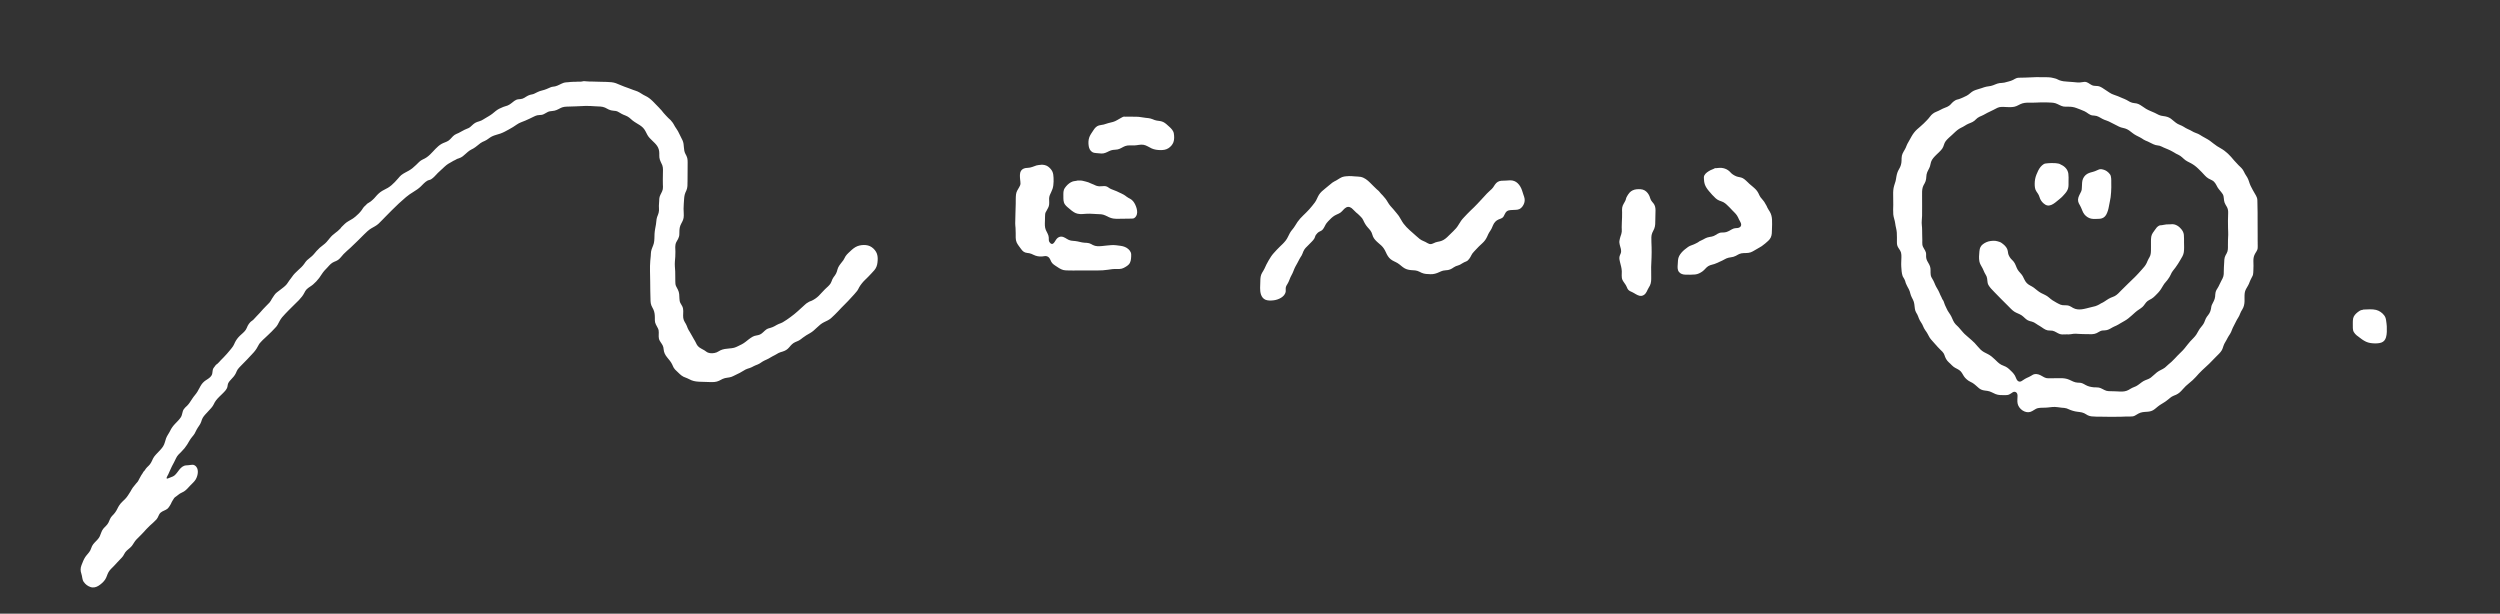
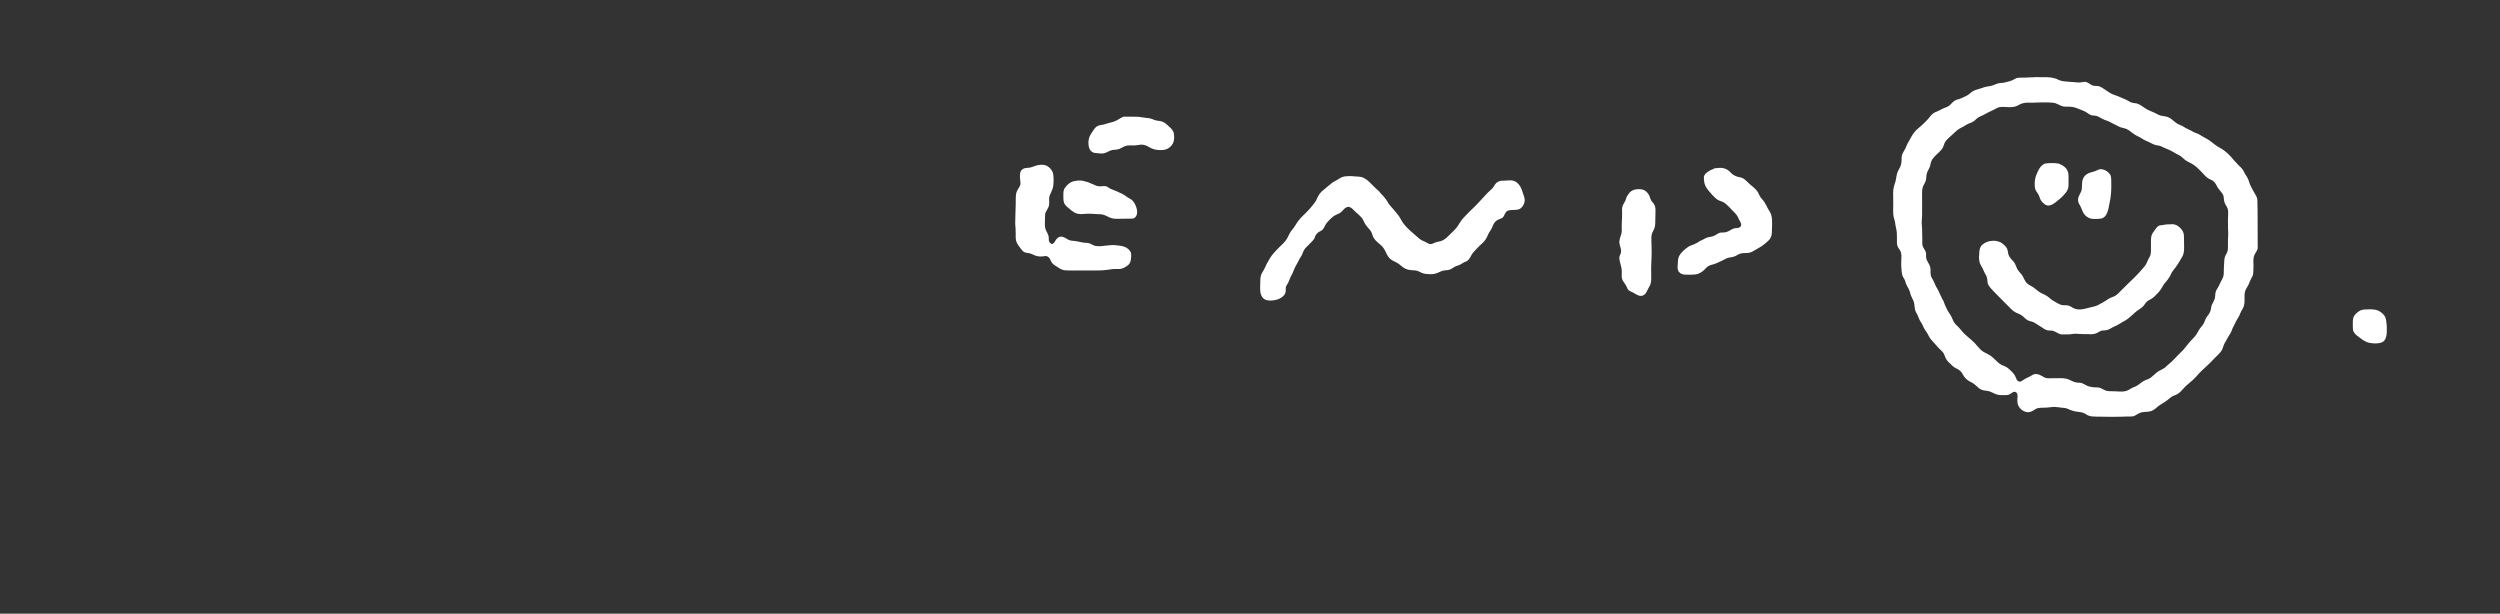
<svg xmlns="http://www.w3.org/2000/svg" id="uuid-868a0d76-2df2-468c-9816-e386eec758ed" data-name="レイヤー 2" viewBox="0 0 220 54">
  <rect x="0" y="0" width="220" height="54" fill="#333333" stroke="none" />
  <defs>
    <style>
      .uuid-07e04483-ad5e-4457-80db-9cbb9d13f870 {
        fill: #fff;
        fill-rule: evenodd;
      }

      .uuid-b6609288-7930-4bc6-b66c-925c3bee5d5f {
        fill: none;
      }
    </style>
  </defs>
  <g id="uuid-bb1e6ad3-84c5-4386-bee7-06c3182371ad" data-name="guide">
    <g>
      <rect class="uuid-b6609288-7930-4bc6-b66c-925c3bee5d5f" width="220" height="54" />
      <g>
-         <path class="uuid-07e04483-ad5e-4457-80db-9cbb9d13f870" d="m51.24,7.166c-.124.035-.253.013-.379.019-.15.007-.294.021-.445.016-.134-.005-.27.024-.404.032-.144.008-.298.015-.435.063-.251.088-.469.248-.733.306-.124.027-.259.023-.377.074-.128.056-.257.108-.384.165-.245.109-.519.13-.758.251-.108.055-.216.106-.325.159-.115.055-.23.057-.351.093-.122.037-.239.091-.346.162-.109.072-.212.143-.338.182-.119.036-.238.036-.36.05-.131.015-.242.068-.348.145-.2.144-.364.316-.599.407-.12.047-.247.07-.366.118-.125.051-.25.104-.37.165-.228.116-.401.285-.6.441-.204.159-.43.274-.649.409-.104.064-.206.13-.316.183-.122.059-.254.087-.381.131-.246.086-.405.273-.596.438-.093.081-.207.124-.321.168-.128.049-.248.111-.367.178-.11.062-.22.127-.335.181-.118.055-.243.095-.352.169-.205.139-.33.364-.536.505-.19.13-.415.173-.612.286-.401.23-.683.622-1.013.937-.19.182-.387.325-.629.428-.244.104-.414.306-.6.487-.196.19-.4.366-.638.501-.22.125-.463.234-.663.39-.102.08-.184.188-.269.285-.095.108-.192.215-.291.32-.186.196-.384.376-.616.516-.219.132-.462.224-.667.379-.208.158-.377.352-.545.55-.077.09-.17.154-.256.234-.1.093-.234.146-.344.227-.044.032-.077.077-.114.117-.045.048-.096.088-.144.133-.097.09-.158.211-.235.318-.155.217-.349.403-.552.575-.197.166-.407.288-.632.412-.231.127-.399.319-.586.5-.043.041-.069.089-.105.135-.034.044-.083.071-.12.112-.088.096-.191.174-.296.251-.212.156-.394.317-.555.527-.158.206-.32.398-.531.552-.222.162-.417.332-.599.538-.085.095-.166.192-.247.292-.087.107-.192.193-.299.278-.098.078-.199.156-.291.243-.097.092-.168.201-.243.311-.146.216-.351.394-.543.569-.199.181-.391.364-.539.59-.07.107-.151.204-.229.305-.082.106-.142.226-.227.33-.171.209-.389.35-.597.515-.178.142-.394.272-.514.471-.063.106-.143.201-.204.308-.064.114-.118.229-.207.327-.184.204-.393.384-.574.591-.187.213-.372.426-.574.625-.09.089-.171.184-.257.277-.087.095-.208.145-.292.24-.083.093-.168.199-.222.312-.058.12-.095.245-.171.356-.137.202-.337.346-.511.514-.177.171-.331.368-.438.59-.054.113-.099.23-.167.336-.078.12-.172.229-.263.34-.179.218-.362.433-.561.634-.093.094-.187.186-.278.283-.092.098-.173.207-.279.291-.045.036-.098.063-.138.106-.038.041-.062.092-.099.134-.084.095-.145.183-.17.31-.021.106-.022.216-.046.322-.027.116-.089.214-.173.297-.16.156-.369.249-.539.394-.18.153-.298.343-.403.552-.117.234-.245.452-.416.651-.177.206-.307.441-.463.663-.073.103-.149.2-.242.285-.095.086-.188.171-.262.277-.152.219-.12.492-.265.714-.134.204-.321.385-.49.559-.177.183-.338.394-.446.626-.106.226-.274.429-.361.663-.09.242-.12.49-.263.712-.145.226-.34.413-.524.606-.091.096-.181.194-.261.299-.086.113-.132.233-.191.36-.049.107-.11.217-.181.312-.073.096-.165.175-.251.259-.085.083-.14.169-.203.268-.03.048-.077.081-.113.124-.038.047-.054.107-.09.156-.071.098-.133.193-.187.301-.054.109-.12.205-.169.316-.049.111-.15.202-.228.294-.094.111-.185.224-.272.341-.076.103-.13.214-.194.324-.071.121-.153.236-.227.355-.138.221-.325.393-.513.571-.185.174-.319.385-.427.613-.11.232-.261.432-.446.609-.169.161-.233.392-.33.596-.106.221-.311.363-.461.55-.156.195-.204.443-.308.665-.102.218-.29.375-.45.548-.087.094-.172.196-.229.311-.059.12-.089.253-.151.372-.112.219-.305.38-.44.582-.146.219-.239.477-.335.721-.103.263-.103.5-.01.765.083.235.058.504.206.713.152.213.342.362.59.447.257.088.506.023.728-.121.205-.133.415-.318.555-.52.142-.204.186-.454.308-.668.117-.206.301-.362.464-.529.196-.201.375-.417.575-.614.087-.086.171-.175.242-.275.073-.105.118-.227.194-.33.153-.209.397-.34.562-.541.152-.186.249-.412.419-.585.201-.205.409-.402.604-.613.183-.197.356-.402.555-.584.204-.186.421-.368.607-.572.16-.176.182-.435.363-.594.175-.154.418-.195.599-.34.089-.072.141-.17.206-.262.074-.105.123-.216.175-.333.046-.103.118-.182.169-.281.058-.113.161-.173.262-.243.098-.069.185-.153.287-.217.114-.071.242-.113.356-.185.217-.137.387-.35.562-.535.161-.171.351-.323.472-.528.207-.352.328-1.001-.106-1.243-.103-.058-.217-.052-.33-.032-.139.025-.272.032-.413.041-.246.017-.436.183-.585.366-.141.173-.257.369-.429.515-.087.074-.179.115-.287.15-.107.035-.206.087-.311.123-.235.082.005-.283.039-.352.117-.237.206-.488.328-.722.121-.232.25-.453.354-.693.109-.251.293-.408.482-.596.188-.186.355-.385.496-.609.143-.226.263-.473.437-.678.081-.096.162-.188.226-.297.068-.117.122-.241.184-.361.121-.235.312-.426.396-.68.038-.116.07-.233.131-.34.063-.111.145-.211.23-.306.172-.192.355-.374.523-.57.083-.097.16-.199.215-.315.061-.129.124-.248.212-.362.167-.215.371-.393.562-.585.171-.171.392-.371.438-.618.021-.114.029-.226.084-.331.054-.104.134-.191.214-.275.168-.176.337-.356.443-.578.051-.108.085-.218.153-.318.072-.105.16-.197.248-.287.399-.407.802-.809,1.18-1.236.175-.198.324-.435.44-.673.052-.107.146-.183.22-.274.087-.107.196-.193.294-.288.202-.196.416-.381.612-.583.096-.099.189-.201.286-.299.092-.093.179-.185.241-.301.123-.23.231-.46.399-.662.181-.216.382-.414.577-.617.195-.203.394-.402.599-.595.203-.191.401-.388.57-.61.077-.101.145-.206.202-.319.058-.115.115-.227.207-.319.165-.164.382-.266.559-.417.2-.171.389-.371.547-.582.16-.214.285-.449.464-.649.087-.098.18-.19.27-.285.092-.097.176-.204.277-.292.09-.079.189-.144.299-.191.118-.051.24-.09.346-.166.193-.138.324-.342.485-.512.186-.196.396-.367.596-.549.422-.385.817-.797,1.224-1.197.191-.188.389-.385.622-.522.223-.131.45-.236.642-.414.195-.181.373-.381.562-.569.207-.205.408-.415.614-.621.397-.397.808-.786,1.238-1.147.209-.176.43-.326.663-.467.228-.138.444-.282.636-.468.183-.179.359-.386.585-.513.106-.06.23-.054.331-.125.108-.076.208-.148.297-.248.183-.207.381-.401.589-.584.197-.173.38-.374.601-.516.102-.065.21-.122.316-.182.053-.03.105-.063.158-.093.056-.031.121-.047.174-.084.099-.07.191-.103.307-.136.125-.036.238-.101.342-.179.205-.154.374-.347.585-.494.104-.073.218-.122.329-.183.121-.066.232-.154.339-.24.1-.081.199-.163.303-.239.112-.082.234-.135.362-.188.241-.099.42-.292.652-.405.231-.112.496-.163.738-.248.263-.093.499-.227.742-.361.244-.135.485-.275.711-.44.216-.158.501-.234.744-.342.241-.107.48-.213.714-.334.104-.053.211-.103.325-.13.131-.031.266-.017.398-.04.264-.046.455-.268.721-.313.131-.022.266-.026.396-.053.125-.026.242-.078.355-.135.105-.053.209-.114.32-.155.125-.045.259-.06.392-.066.275-.012.551-.016.826-.026.29-.011.58-.032.87-.038.291-.006.582.02.873.035.271.014.565.003.818.114.114.05.219.117.332.171.131.063.263.09.407.102.129.01.255.02.374.076.121.057.232.137.35.2.109.058.219.106.335.147.124.044.229.109.335.186.1.073.184.165.281.242.105.084.218.157.332.227.211.128.428.247.602.425.18.184.263.418.387.638.107.191.267.343.424.493.15.143.303.286.422.457.133.192.192.403.196.636.002.132-.005.265.009.396.015.132.059.254.116.373.048.101.101.199.14.304.047.127.057.254.059.389.004.291-.014.583-.013.874,0,.141-.002.281.004.422.006.141.02.285-.007.425-.048.242-.209.436-.279.668-.036.118-.033.237-.038.359-.005.146-.026.291-.026.437,0,.136.016.272.009.407-.008.141-.045.275-.099.404-.05.119-.096.234-.114.363-.02.149-.028.299-.053.448-.046.276-.109.549-.125.828-.016.278.003.565-.062.838-.059.249-.2.472-.242.725-.021.129-.02.261-.03.391-.012.146-.031.292-.043.438-.048.591-.01,1.185-.007,1.778.004.585.011,1.168.031,1.752.005.134.024.263.073.389.049.126.123.237.179.359.107.234.129.486.128.741,0,.128-.007.262.021.387.028.123.095.235.152.346.057.113.132.225.156.351.024.124.015.253.011.378-.004.119-.007.24.018.357.025.121.088.224.157.326.059.088.121.174.17.268.058.112.078.225.088.35.023.28.133.494.309.71.162.199.333.389.443.623.046.099.086.202.141.297.065.113.154.193.248.281.189.177.372.385.606.503.108.055.227.083.336.136.122.059.241.124.368.175.248.1.534.125.8.131.282.007.564.017.847.026.268.009.531.003.778-.115.107-.051.209-.113.317-.162.128-.059.261-.087.4-.106.126-.017.252-.033.373-.075.127-.044.243-.114.364-.17.249-.115.484-.229.714-.38.107-.07.216-.128.338-.167.131-.042.257-.074.38-.138.11-.058.216-.118.332-.164.12-.047.237-.085.347-.153.097-.059.188-.127.285-.187.114-.07.237-.12.359-.175.118-.053.226-.114.335-.183.117-.074.243-.132.365-.197.111-.059.217-.129.328-.187.113-.059.238-.088.359-.126.239-.074.422-.183.582-.377.158-.191.3-.354.532-.456.108-.047.22-.087.324-.143.118-.064.221-.154.327-.236.206-.161.423-.284.65-.411.455-.254.752-.732,1.225-.958.229-.109.469-.211.655-.388.198-.189.399-.369.583-.572.376-.416.795-.793,1.165-1.214.173-.197.362-.376.518-.588.071-.096.118-.204.173-.309.064-.121.147-.225.229-.334.165-.22.377-.393.566-.592.179-.188.364-.375.534-.572.172-.199.253-.423.283-.683.03-.255.038-.526-.047-.771-.081-.233-.254-.433-.453-.575-.209-.149-.454-.201-.708-.197-.256.005-.513.058-.735.189-.226.133-.42.326-.609.506-.093.089-.183.181-.254.289-.075.112-.116.242-.194.352-.151.213-.344.405-.457.642-.055.115-.077.241-.116.361-.04.123-.098.237-.175.341-.077.106-.164.207-.218.327-.054.12-.083.249-.152.361-.123.201-.316.346-.484.507-.2.191-.372.41-.571.603-.179.175-.389.316-.614.425-.059.028-.121.052-.184.069-.048.013-.083.052-.128.072-.116.052-.213.142-.306.227-.407.369-.804.756-1.253,1.074-.224.159-.445.324-.685.459-.112.063-.228.1-.347.146-.128.049-.24.123-.359.189-.11.062-.227.111-.349.146-.128.037-.259.065-.371.139-.2.133-.351.357-.574.456-.204.091-.431.072-.629.183-.233.13-.433.297-.641.462-.204.162-.437.276-.672.383-.112.052-.221.108-.342.138-.137.034-.278.047-.419.059-.261.023-.528.047-.769.161-.117.055-.221.135-.341.184-.125.05-.26.072-.394.077-.123.004-.249-.011-.365-.056-.116-.044-.204-.13-.308-.196-.198-.127-.427-.201-.586-.383-.074-.085-.124-.188-.171-.29-.053-.114-.115-.213-.179-.319-.128-.211-.233-.432-.364-.641-.067-.107-.136-.208-.181-.327-.048-.127-.089-.251-.158-.369-.065-.111-.138-.219-.183-.34-.046-.125-.06-.256-.058-.388.003-.277.051-.55-.069-.811-.05-.11-.126-.205-.178-.314-.056-.117-.072-.244-.077-.372-.012-.275-.004-.526-.132-.779-.056-.111-.116-.22-.171-.331-.061-.122-.055-.291-.061-.424-.013-.288.007-.576-.009-.864-.016-.291-.052-.572-.028-.864.023-.287.054-.576.045-.865-.008-.277-.051-.564.068-.825.051-.111.124-.205.174-.315.059-.129.099-.238.103-.381.009-.256-.008-.54.089-.782.093-.233.251-.431.288-.684.039-.265-.007-.536-.003-.802.004-.284.027-.569.046-.852.009-.126.022-.253.052-.376.032-.133.091-.251.148-.375.113-.248.1-.529.102-.796.002-.287,0-.575.006-.862.006-.277.005-.554.004-.831,0-.123-.005-.247-.034-.367-.031-.132-.1-.248-.162-.366-.098-.186-.118-.362-.133-.569-.015-.211-.031-.42-.119-.615-.083-.186-.183-.366-.272-.549-.084-.175-.172-.357-.29-.512-.123-.161-.198-.353-.319-.517-.055-.075-.113-.148-.177-.215-.064-.068-.143-.116-.204-.187-.129-.15-.28-.275-.403-.432-.065-.084-.127-.171-.2-.249-.067-.071-.14-.136-.199-.214-.385-.371-.72-.827-1.22-1.051-.235-.105-.434-.275-.67-.379-.12-.053-.249-.086-.372-.132-.139-.051-.277-.107-.417-.158-.259-.094-.519-.178-.769-.294-.242-.112-.469-.202-.736-.231-.288-.031-.581-.03-.87-.037-.295-.007-.59-.022-.885-.024-.149-.001-.296,0-.444-.016-.128-.014-.269-.034-.392.013.008-.003.025-.009.025-.009,0,0-.021.012-.031.011.012.001.026-.012.026-.012,0,0,.003.003-.002.004-.122.035.054-.012,0,0Z" />
        <path class="uuid-07e04483-ad5e-4457-80db-9cbb9d13f870" d="m198.676,21.351c-.021-1.182.013-2.364-.024-3.545-.004-.133.003-.267-.037-.395-.04-.128-.112-.245-.18-.359-.136-.228-.261-.456-.378-.694-.119-.239-.161-.512-.296-.743-.063-.108-.14-.208-.199-.318-.065-.121-.117-.25-.195-.363-.139-.201-.347-.344-.502-.532-.082-.099-.173-.19-.262-.282-.096-.1-.178-.209-.268-.314-.17-.197-.37-.378-.576-.536-.207-.159-.44-.27-.659-.411-.221-.142-.418-.318-.63-.472-.219-.16-.469-.265-.698-.409-.109-.069-.217-.142-.334-.197-.126-.059-.263-.092-.387-.155-.112-.056-.217-.126-.331-.18-.126-.06-.257-.11-.378-.181-.111-.065-.216-.139-.333-.195-.123-.059-.254-.102-.374-.168-.224-.124-.393-.314-.6-.461-.205-.145-.427-.199-.672-.228-.132-.016-.258-.042-.379-.097-.126-.057-.244-.128-.37-.186-.253-.117-.518-.209-.759-.351-.225-.133-.43-.313-.668-.422-.113-.052-.228-.068-.35-.08-.14-.014-.265-.044-.391-.107-.11-.055-.213-.121-.32-.18-.12-.066-.247-.108-.372-.162-.247-.107-.481-.215-.74-.293-.251-.076-.476-.256-.696-.396-.218-.139-.449-.335-.713-.366-.118-.014-.238-.008-.356-.028-.124-.021-.23-.082-.334-.151-.091-.06-.182-.123-.285-.161-.13-.048-.256-.031-.388-.004-.277.057-.547.021-.824-.01-.275-.031-.556-.026-.829-.067-.124-.019-.246-.049-.364-.092-.125-.045-.234-.127-.365-.154-.126-.026-.248-.067-.375-.086-.144-.021-.292-.023-.437-.026-.288-.006-.576-.011-.864-.005-.295.007-.59.024-.884.036-.141.006-.283.01-.425.011-.137.001-.279-.005-.412.036-.113.035-.209.107-.313.16-.123.062-.249.104-.382.136-.128.03-.254.071-.383.101-.138.032-.281.024-.421.043-.269.037-.501.192-.764.25-.129.028-.261.037-.391.063-.137.028-.269.075-.4.122-.235.084-.486.134-.714.237-.235.106-.388.317-.615.433-.108.055-.218.114-.331.159-.12.048-.24.11-.364.146-.113.032-.231.051-.332.116-.096.062-.203.134-.278.22-.078.09-.149.172-.247.243-.117.085-.243.136-.378.183-.253.09-.474.244-.726.339-.245.092-.432.233-.586.444-.156.214-.354.402-.541.59-.187.189-.398.349-.594.528-.195.178-.353.387-.483.616-.126.222-.256.444-.375.67-.057.108-.09.224-.141.335-.055.12-.127.231-.192.345-.062.11-.117.224-.144.349-.03.141-.028.286-.03.43-.005.277-.074.513-.219.75-.129.21-.195.428-.237.672-.022.128-.037.259-.069.386-.033.133-.082.262-.123.393-.085.27-.095.548-.089.829.006.287.012.574.008.862-.004.279-.022.563.001.841.023.275.141.528.171.802.03.273.124.53.14.805.016.279.011.559.01.839,0,.115.004.233.047.341.042.107.111.202.174.297.058.088.114.18.141.283.035.131.035.276.033.411-.003.28-.031.555-.011.835.019.273.028.537.113.799.035.11.11.183.157.286.025.056.053.11.073.168.022.063.026.127.054.188.055.118.1.233.165.347.07.123.14.245.183.38.038.121.061.244.107.362.05.127.112.246.175.366.132.252.13.511.168.785.017.121.048.241.114.346.068.107.127.21.17.331.044.123.09.246.153.361.064.116.146.22.208.337.059.113.101.234.16.348.066.127.154.24.233.358.144.213.223.463.402.653.195.207.379.424.566.637.083.095.167.185.261.269.097.087.194.182.264.292.064.1.088.211.13.32.047.121.119.244.201.345.076.093.171.169.257.252.099.096.192.203.304.284.193.139.436.206.604.381.161.168.234.398.39.571.085.095.187.18.291.255.11.079.239.124.355.193.221.131.392.323.591.483.215.173.445.19.709.221.277.033.49.184.743.286.262.106.549.091.827.093.125,0,.247-.006.363-.056.116-.05.209-.132.317-.196.097-.058.208-.062.301.006.098.072.12.197.121.311.002.236-.043.464.013.699.108.451.636.845,1.104.713.25-.071.429-.283.686-.336.272-.056.556-.02.831-.052.293-.034.574-.076.869-.034.135.019.269.043.406.053.14.01.283.013.416.059.12.042.233.102.352.147.129.048.262.086.397.115.262.056.537.043.784.158.113.052.21.129.321.184.108.054.225.083.344.097.269.031.546.021.816.026.584.011,1.169.02,1.753.004.286-.008.571-.027.858-.02.131.003.249-.01.367-.07.111-.056.213-.126.322-.187.242-.136.492-.143.762-.159.26-.015.476-.073.679-.241.191-.158.368-.314.585-.439.224-.13.432-.263.628-.432.09-.078.182-.155.282-.219.116-.074.248-.109.372-.165.241-.107.418-.281.587-.479.171-.202.356-.375.563-.54.212-.168.409-.346.59-.546.184-.204.36-.409.562-.594.206-.189.414-.374.613-.57.202-.199.4-.401.595-.607.179-.189.402-.369.528-.6.06-.109.09-.228.129-.344.045-.134.103-.259.18-.378.07-.109.126-.221.185-.336.065-.126.143-.24.22-.358.071-.108.118-.223.162-.345.048-.133.108-.258.176-.381.129-.235.23-.485.379-.708.073-.109.123-.222.168-.346.048-.134.115-.25.19-.37.142-.227.192-.46.201-.725.008-.243-.016-.491.016-.733.032-.244.168-.437.288-.645.06-.104.109-.211.146-.326.037-.115.099-.208.146-.316.047-.107.123-.21.149-.324.027-.12.023-.249.032-.371.021-.274.008-.544.002-.819-.005-.258.036-.471.17-.692.058-.096.127-.191.169-.296.044-.108.043-.23.042-.345-.002-.272-.006-.545-.011-.817.004.18.003.36.01.54-.006-.168-.006-.336-.009-.503.003.168.002.336.009.504,0-.005,0-.011,0-.016-.021-1.182.003.175,0,0Zm-2.595-.67c-.016.294-.025.59-.023.884.001.249.018.513-.115.735-.066.11-.129.224-.166.347-.04.133-.04.273-.046.411-.012.288-.043.574-.039.863.002.131,0,.265-.035.392-.037.129-.099.253-.166.368-.13.225-.211.476-.355.693-.068.103-.132.202-.161.324-.033.135-.033.275-.046.413-.026.26-.166.472-.277.702-.056.116-.066.244-.087.37-.023.136-.07.264-.138.384-.063.111-.148.205-.223.308-.073.101-.121.212-.164.328-.039.103-.076.207-.135.3-.066.105-.152.209-.23.305-.075.092-.142.176-.196.283-.061.122-.129.238-.204.352-.145.221-.356.398-.531.595-.182.205-.348.426-.52.64-.17.211-.386.389-.572.586-.185.196-.368.395-.564.58-.092.087-.189.165-.287.245-.101.082-.185.182-.289.262-.217.165-.484.242-.696.41-.189.15-.358.328-.55.474-.195.148-.452.187-.662.315-.222.135-.401.32-.636.439-.107.054-.222.088-.33.14-.11.052-.21.121-.316.18-.233.132-.479.157-.742.147-.279-.01-.557-.031-.837-.031-.128,0-.257,0-.38-.036-.121-.036-.232-.099-.344-.157-.102-.053-.208-.104-.322-.126-.146-.028-.298-.009-.445-.023-.257-.025-.492-.075-.718-.202-.096-.054-.191-.111-.294-.152-.131-.052-.266-.051-.405-.056-.272-.01-.496-.147-.738-.256-.255-.114-.513-.139-.79-.137-.288.002-.577.004-.865.008-.126.002-.256.013-.38-.019-.117-.03-.223-.09-.326-.152-.213-.127-.435-.237-.691-.191-.114.02-.211.084-.307.144-.119.074-.246.131-.374.186-.114.049-.217.118-.32.186-.094.063-.204.153-.325.142-.26-.025-.305-.365-.412-.543-.126-.21-.324-.396-.505-.559-.089-.081-.186-.154-.293-.21-.126-.066-.265-.103-.39-.169-.228-.121-.391-.301-.574-.477-.194-.187-.387-.353-.631-.472-.228-.111-.443-.213-.627-.393-.187-.182-.344-.394-.524-.583-.189-.199-.406-.36-.606-.545-.088-.082-.185-.155-.271-.239-.1-.097-.19-.205-.281-.31-.083-.096-.161-.196-.249-.287-.088-.09-.183-.173-.268-.265-.178-.192-.256-.435-.366-.667-.116-.244-.311-.446-.413-.697-.045-.112-.101-.22-.154-.328-.06-.123-.078-.266-.145-.383-.027-.048-.066-.09-.091-.139-.028-.056-.044-.115-.074-.17-.069-.124-.123-.248-.176-.38-.097-.243-.259-.452-.365-.691-.053-.118-.093-.239-.154-.354-.06-.113-.133-.221-.189-.336-.114-.235-.051-.537-.083-.789-.032-.251-.178-.429-.289-.647-.054-.107-.084-.219-.092-.339-.008-.133.018-.268-.019-.398-.069-.248-.276-.421-.309-.684-.016-.131-.005-.263-.005-.394,0-.153-.005-.306-.011-.459-.011-.283.006-.572-.031-.853-.036-.277.016-.556.021-.834.01-.582,0-1.166,0-1.748,0-.26-.016-.528.063-.779.038-.12.101-.224.163-.332.071-.123.111-.25.13-.391.017-.13.018-.263.04-.392.024-.138.083-.262.149-.385.057-.108.114-.215.152-.331.041-.128.053-.263.096-.39.081-.241.278-.438.454-.614.176-.175.373-.338.521-.539.152-.206.154-.471.312-.671.166-.21.381-.383.576-.564.19-.177.371-.363.589-.506.109-.071.226-.124.341-.182.12-.061.228-.142.347-.207.229-.126.482-.169.686-.344.091-.079.171-.17.267-.242.108-.081.235-.131.358-.183.235-.098.443-.248.677-.346.245-.103.467-.241.707-.355.22-.104.467-.087.703-.073.258.015.525.029.78-.021.262-.051.465-.222.717-.298.27-.081.56-.065.838-.06.28.005.558-.028.839-.029.287,0,.574,0,.86.02.128.009.254.019.376.059.124.041.24.102.357.159.109.053.218.104.338.125.132.023.266.02.399.017.263-.005.502.024.748.118.239.091.487.18.72.288.234.109.419.327.683.363.126.017.253.012.375.049.123.037.237.1.348.164.108.062.215.123.331.169.132.052.268.089.397.15.244.116.483.24.722.366.111.059.223.119.343.156.121.038.248.058.369.095.243.073.449.24.643.397.206.167.437.269.672.389.111.057.212.125.315.194.112.074.234.112.357.164.234.1.444.245.691.314.117.033.239.031.355.063.127.035.24.108.361.159.254.108.508.201.749.339.114.065.222.139.339.198.123.062.25.115.365.192.215.144.38.364.612.479.23.113.46.231.666.385.22.165.418.372.612.566.191.19.357.424.593.561.106.061.22.107.327.165.119.065.21.158.284.271.069.104.122.218.181.328.062.117.156.212.238.316.077.098.161.192.227.299.068.111.085.244.097.371.012.132.022.261.07.386.049.128.125.239.193.356.103.178.126.363.117.566-.009.221-.019.441-.017.663.002.217.008.433.007.65,0,.21.027.423.016.633,0-.012.001-.023.002-.035-.002.039-.004.079-.006.118.002-.033.005-.092.006-.113-.015.284.002-.041,0,0Z" />
        <path class="uuid-07e04483-ad5e-4457-80db-9cbb9d13f870" d="m98.961,10.261c-.112-.012-.208.062-.303.109-.128.063-.248.142-.373.212-.111.061-.218.117-.342.148-.145.036-.292.067-.435.11-.127.038-.251.086-.38.119-.14.036-.286.04-.424.08-.212.061-.36.228-.475.408-.127.2-.281.396-.366.619-.093.245-.098.53-.057.786.034.214.131.429.329.538.106.058.226.073.344.082.146.012.293.03.439.037.255.012.451-.096.673-.205.11-.055.221-.095.344-.112.135-.018.272-.017.407-.042.245-.045.441-.21.67-.296.258-.097.54-.048.808-.057.271-.009.537-.102.809-.056.26.044.482.215.719.321.244.109.511.142.776.145.253.002.485-.028.702-.169.19-.124.353-.305.433-.519.088-.236.077-.526.038-.771-.04-.248-.219-.434-.4-.595-.17-.152-.337-.323-.545-.423-.234-.113-.499-.077-.741-.166-.121-.045-.239-.102-.364-.134-.136-.035-.277-.046-.416-.059-.279-.025-.548-.102-.83-.099-.29.004-.575.003-.865-.008-.053-.002-.155.022-.202-.006h0c.025-.018.079.013.103,0-.01.005-.093.013-.099,0,0-.002.096.003.096.003-.013.007-.055,0-.055,0-.129-.011.203-.003-.019,0Z" />
        <path class="uuid-07e04483-ad5e-4457-80db-9cbb9d13f870" d="m180.178,14.37c-.111.014-.23.011-.328.072-.106.066-.201.15-.281.246-.167.201-.271.449-.368.69-.101.252-.146.52-.148.79-.001.241.016.498.164.699.066.09.136.193.188.291.057.107.079.229.128.339.095.212.252.387.449.509.471.292.961-.267,1.303-.528.154-.117.288-.275.418-.419.128-.142.244-.31.293-.497.052-.198.031-.408.035-.61.004-.221.014-.443-.015-.663-.047-.365-.308-.647-.64-.793-.079-.035-.13-.084-.219-.096-.099-.014-.193-.038-.294-.042-.228-.009-.462-.018-.689.01.005,0,.01-.001.01-.001-.013.002-.032.004-.05.006,0,0,.053-.007.042-.005-.111.014.036-.004,0,0Z" />
-         <path class="uuid-07e04483-ad5e-4457-80db-9cbb9d13f870" d="m91.618,14.502c-.137.002-.27.032-.404.055-.262.089-.497.207-.779.214-.237.006-.46.057-.59.273-.127.21-.094.487-.077.72.009.133.042.267.034.4-.007.114-.058.218-.116.314-.126.209-.246.385-.277.634-.033.266-.019.541-.025.808-.012.578-.04,1.157-.045,1.735-.001.135.017.268.028.402.012.151.013.302.014.453.003.266-.028.57.083.818.094.211.254.391.386.579.14.2.287.325.537.35.129.013.25.031.37.08.127.052.245.121.376.164.247.081.502.094.756.043.26-.052.452.086.547.324.043.107.086.203.162.291.083.096.182.16.287.23.208.138.434.303.678.37.125.034.258.035.387.038.152.003.304.006.456.007.59.003,1.179-.008,1.769-.004.291.002.581.002.871-.014.286-.016.562-.068.846-.103.271-.034.554.023.821-.041.12-.029.227-.093.333-.154.104-.06.203-.127.285-.215.181-.194.197-.44.212-.693.007-.126.012-.255-.037-.375-.045-.11-.122-.205-.21-.284-.188-.168-.418-.249-.664-.286-.271-.041-.543-.079-.818-.066-.285.013-.566.061-.85.084-.263.021-.545.037-.785-.09-.11-.058-.215-.128-.337-.161-.131-.035-.268-.036-.403-.043-.273-.015-.531-.115-.804-.146-.129-.015-.26-.017-.388-.04-.131-.023-.245-.078-.357-.148-.203-.128-.416-.26-.663-.175-.183.063-.274.206-.37.361-.061.099-.171.289-.315.252-.079-.021-.159-.103-.198-.171-.067-.116-.045-.262-.052-.39-.012-.248-.167-.444-.26-.666-.104-.248-.087-.529-.077-.792.005-.133.003-.266.009-.399.005-.117,0-.288.07-.389.053-.076.089-.167.135-.247.049-.085.097-.173.126-.268.065-.213.021-.448.027-.667.006-.213.089-.385.184-.572.094-.185.159-.38.185-.587.027-.218.034-.445.022-.664-.01-.188-.025-.392-.108-.564-.079-.165-.232-.327-.379-.433-.181-.129-.405-.163-.622-.157h.037c-.023,0-.047,0-.07,0,.021,0,.042,0,.063,0h-.016c-.137.002.074,0,0,0Z" />
+         <path class="uuid-07e04483-ad5e-4457-80db-9cbb9d13f870" d="m91.618,14.502c-.137.002-.27.032-.404.055-.262.089-.497.207-.779.214-.237.006-.46.057-.59.273-.127.21-.094.487-.077.72.009.133.042.267.034.4-.007.114-.058.218-.116.314-.126.209-.246.385-.277.634-.033.266-.019.541-.025.808-.012.578-.04,1.157-.045,1.735-.001.135.017.268.028.402.012.151.013.302.014.453.003.266-.028.57.083.818.094.211.254.391.386.579.14.2.287.325.537.35.129.013.25.031.37.08.127.052.245.121.376.164.247.081.502.094.756.043.26-.052.452.086.547.324.043.107.086.203.162.291.083.096.182.16.287.23.208.138.434.303.678.37.125.034.258.035.387.038.152.003.304.006.456.007.59.003,1.179-.008,1.769-.004.291.002.581.002.871-.014.286-.016.562-.068.846-.103.271-.034.554.023.821-.041.12-.029.227-.093.333-.154.104-.06.203-.127.285-.215.181-.194.197-.44.212-.693.007-.126.012-.255-.037-.375-.045-.11-.122-.205-.21-.284-.188-.168-.418-.249-.664-.286-.271-.041-.543-.079-.818-.066-.285.013-.566.061-.85.084-.263.021-.545.037-.785-.09-.11-.058-.215-.128-.337-.161-.131-.035-.268-.036-.403-.043-.273-.015-.531-.115-.804-.146-.129-.015-.26-.017-.388-.04-.131-.023-.245-.078-.357-.148-.203-.128-.416-.26-.663-.175-.183.063-.274.206-.37.361-.061.099-.171.289-.315.252-.079-.021-.159-.103-.198-.171-.067-.116-.045-.262-.052-.39-.012-.248-.167-.444-.26-.666-.104-.248-.087-.529-.077-.792.005-.133.003-.266.009-.399.005-.117,0-.288.07-.389.053-.076.089-.167.135-.247.049-.085.097-.173.126-.268.065-.213.021-.448.027-.667.006-.213.089-.385.184-.572.094-.185.159-.38.185-.587.027-.218.034-.445.022-.664-.01-.188-.025-.392-.108-.564-.079-.165-.232-.327-.379-.433-.181-.129-.405-.163-.622-.157h.037c-.023,0-.047,0-.07,0,.021,0,.042,0,.063,0h-.016c-.137.002.074,0,0,0" />
        <path class="uuid-07e04483-ad5e-4457-80db-9cbb9d13f870" d="m151.212,14.778c-.063.009-.127.022-.191.021-.049-.001-.103-.01-.146.019-.107.073-.241.098-.355.161-.204.112-.427.242-.539.459-.056.11-.038.239-.031.357.008.138.022.276.066.408.078.238.227.443.387.632.18.212.362.424.57.611.092.082.196.151.309.199.121.052.252.081.369.143.224.118.389.317.572.487.092.085.17.177.255.269.087.094.184.175.266.275.08.098.152.192.203.308.053.119.105.233.173.345.117.193.182.433-.071.553-.094.044-.2.045-.301.051-.126.007-.22.037-.33.098-.226.125-.445.274-.711.283-.131.005-.265-.006-.391.038-.123.043-.234.117-.344.185-.109.068-.216.118-.343.141-.131.024-.263.039-.391.08-.119.038-.227.098-.335.161-.112.065-.231.108-.346.167-.051.026-.091.067-.139.098-.053.034-.113.06-.169.089-.123.062-.245.12-.377.161-.248.076-.431.225-.628.389-.194.163-.355.337-.475.561-.123.231-.11.486-.128.74-.016.223-.04.471.106.659.14.18.356.24.576.244.281.005.565.011.846-.016.241-.023.462-.136.656-.277.182-.132.305-.331.496-.453.211-.135.48-.142.705-.253.242-.119.491-.205.725-.342.112-.065.227-.12.354-.149.143-.032.29-.043.432-.081.255-.068.448-.262.712-.307.27-.046.555.008.817-.089.222-.083.417-.233.628-.341.238-.122.446-.261.647-.437.18-.158.388-.311.491-.535.103-.222.095-.476.101-.715.006-.287.025-.575.006-.861-.016-.244-.073-.485-.202-.695-.068-.111-.142-.218-.201-.335-.029-.057-.051-.118-.079-.175-.032-.065-.08-.122-.11-.188-.1-.221-.289-.381-.429-.575-.074-.102-.111-.218-.169-.329-.06-.114-.131-.229-.219-.323-.178-.191-.391-.344-.585-.518-.187-.167-.349-.368-.571-.492-.183-.102-.401-.09-.591-.172-.185-.08-.368-.189-.501-.343-.271-.314-.688-.444-1.09-.385,0,0,.015-.002.022-.003-.009.001-.017.003-.017.003,0,0,.009-.001.017-.003-.063.009.011-.002,0,0Z" />
        <path class="uuid-07e04483-ad5e-4457-80db-9cbb9d13f870" d="m184.908,14.888c-.127-.018-.248.041-.36.094-.125.06-.249.11-.384.144-.231.057-.462.121-.64.289-.183.173-.282.401-.298.65-.008.134-.017.269-.02.403-.004.135-.008.258-.065.383-.102.228-.258.448-.275.705-.015.235.117.427.224.624.122.227.17.476.335.682.149.186.357.326.59.379.124.028.252.028.378.024.14-.004.281,0,.42-.016.222-.025.409-.144.522-.338.13-.225.206-.499.249-.753.045-.269.113-.533.151-.803.04-.283.049-.575.059-.86.005-.138.001-.277-.003-.415-.005-.135.011-.273-.011-.407-.019-.114-.025-.222-.092-.319-.074-.106-.167-.2-.272-.275-.156-.112-.323-.163-.509-.193,0,0-.063-.012-.064-.006,0,0,.08.003.081.01,0,0-.081-.008-.081-.01,0,0,.08.005.081.01h-.014c-.115-.016.076.003,0,0Z" />
        <path class="uuid-07e04483-ad5e-4457-80db-9cbb9d13f870" d="m118.664,15.502c-.252.005-.514.027-.731.167-.114.073-.229.146-.347.212-.113.063-.233.111-.337.19-.212.161-.406.343-.617.506-.203.157-.428.348-.565.567-.133.214-.205.461-.355.665-.156.212-.33.421-.504.618-.331.376-.738.684-1.025,1.099-.154.222-.271.462-.45.666-.166.189-.286.411-.389.64-.216.481-.651.775-.996,1.157-.173.192-.36.377-.501.594-.145.223-.285.459-.405.696-.06.118-.11.24-.167.359-.062.128-.136.245-.21.366-.137.226-.154.475-.156.734-.002.391-.068.813.061,1.19.065.19.193.361.379.444.217.096.485.081.716.057.42-.044,1.022-.306,1.079-.79.014-.122-.018-.249.012-.368.03-.12.107-.23.169-.335.135-.23.194-.494.329-.721.137-.23.204-.492.326-.728.121-.233.265-.456.375-.695.051-.112.127-.202.188-.308.064-.109.098-.235.148-.352.103-.241.271-.397.458-.574.099-.093.188-.196.285-.29.088-.085.185-.199.244-.307.05-.093.057-.205.122-.29.077-.1.16-.202.27-.266.103-.06.221-.094.305-.181.086-.089.144-.199.2-.308.051-.101.102-.204.172-.293.083-.106.183-.199.276-.297.183-.194.365-.342.61-.449.107-.047.217-.093.315-.158.109-.073.19-.176.279-.27.158-.167.337-.308.578-.212.097.039.181.107.251.183.092.099.185.191.286.281.086.077.185.14.261.228.084.097.191.175.266.279.073.101.118.219.173.33.057.114.124.224.199.327.147.203.357.368.46.6.051.113.074.236.122.349.048.112.118.212.198.303.16.18.353.323.529.486.19.175.306.375.411.608.102.225.216.436.41.596.189.156.42.227.626.354.223.138.398.339.631.463.231.123.47.146.727.159.125.006.251.016.372.054.13.04.248.112.371.168.244.112.52.118.784.125.284.007.52-.063.774-.183.109-.051.22-.102.338-.131.144-.035.294-.026.439-.054.121-.023.238-.072.344-.135.114-.068.216-.155.341-.204.119-.047.247-.069.361-.129.125-.065.239-.154.367-.213.106-.049.222-.079.313-.156.098-.082.167-.197.235-.303.066-.103.104-.222.179-.319.086-.112.188-.21.282-.315.187-.208.382-.397.59-.584.2-.18.332-.372.441-.617.049-.111.096-.224.16-.328.069-.112.151-.216.209-.336.105-.217.159-.435.332-.613.08-.082.173-.151.279-.195.124-.052.261-.085.367-.172.079-.065.132-.186.175-.277.053-.111.11-.215.214-.287.096-.066.209-.081.322-.093.142-.014.285-.019.427-.021.252-.003.438-.075.592-.28.148-.197.236-.429.205-.678-.016-.128-.062-.245-.105-.366-.046-.128-.081-.259-.125-.388-.079-.233-.199-.453-.378-.625-.187-.18-.412-.261-.671-.26-.123,0-.244.017-.367.023-.135.007-.271.002-.406.015-.247.024-.414.132-.556.333-.058.083-.11.17-.168.254-.071.102-.163.184-.257.263-.202.17-.369.365-.548.559-.383.415-.76.833-1.177,1.214-.207.189-.385.399-.581.598-.192.195-.332.402-.469.638-.13.225-.291.412-.481.589-.181.17-.353.349-.533.519-.176.166-.391.309-.63.364-.127.03-.258.045-.381.088-.13.045-.254.129-.391.151-.121.019-.233-.028-.335-.088-.113-.067-.221-.129-.344-.175-.248-.093-.433-.259-.626-.436-.385-.354-.812-.675-1.127-1.098-.157-.211-.264-.452-.411-.669-.07-.103-.156-.191-.23-.29-.079-.106-.159-.201-.248-.298-.179-.194-.368-.397-.497-.628-.123-.219-.283-.422-.455-.605-.086-.091-.185-.177-.256-.28-.073-.106-.172-.172-.267-.259-.203-.186-.39-.386-.586-.578-.233-.229-.495-.443-.824-.509-.171-.034-.348-.022-.521-.042-.191-.022-.374-.029-.567-.027.013,0,.026,0,.026,0-.026,0-.066,0-.105.002.035,0,.07-.001.105-.002h-.013c-.257.005.081-.001,0,0Z" />
        <path class="uuid-07e04483-ad5e-4457-80db-9cbb9d13f870" d="m95.011,15.891c-.073-.01-.201-.009-.253.006,0,.023-.134.027-.134.027-.148.013-.272.053-.385.116-.214.12-.392.298-.53.499-.157.228-.132.464-.132.728,0,.242-.011.508.132.717.125.184.321.314.486.459.187.165.389.31.637.365.278.061.556.014.836,0,.281-.014.561.023.842.029.256.005.512.007.748.118.225.106.444.235.693.274.277.044.561.022.84.018.297-.004.594.004.89-.014.191-.012.32-.204.365-.373.061-.227,0-.488-.082-.702-.082-.213-.194-.421-.371-.57-.086-.073-.185-.117-.284-.17-.113-.06-.206-.142-.31-.216-.144-.103-.312-.163-.468-.245-.168-.089-.339-.161-.518-.226-.167-.061-.328-.121-.47-.231-.16-.124-.325-.141-.522-.116-.18.022-.353.023-.528-.033-.079-.025-.152-.063-.227-.1-.086-.042-.18-.064-.264-.108-.154-.081-.305-.13-.474-.171-.176-.043-.358-.102-.541-.086.008,0,.024,0,.031.004,0,0-.025-.004-.031-.004.006,0,.048.005.025.005-.073-.01.041,0,0,0Z" />
        <path class="uuid-07e04483-ad5e-4457-80db-9cbb9d13f870" d="m144.01,16.658c-.227.022-.454.121-.607.292-.082.091-.151.197-.212.303-.028.049-.06.098-.079.152-.023.067-.03.137-.057.203-.095.229-.27.419-.304.673-.018.134-.011.27-.006.404.005.15-.003.299-.004.449-.002.286-.036.572-.031.859.002.132.015.264.005.396-.011.144-.059.275-.109.409-.043.116-.063.235-.089.356-.03.137-.01.251.021.387.058.251.183.494.086.753-.042.113-.102.217-.116.338-.016.145.017.29.052.43.066.267.147.528.158.805.01.253-.05.544.064.778.103.212.279.376.367.597.043.108.084.208.17.289.091.086.2.123.311.175.218.102.411.267.649.322.211.049.406-.044.534-.211.075-.097.128-.21.176-.322.057-.13.144-.243.206-.371.115-.237.114-.505.112-.763-.002-.288-.009-.576-.006-.864.003-.29.021-.58.035-.87.013-.288.008-.577.004-.866-.005-.293-.029-.588-.021-.88.004-.132.026-.26.076-.383.051-.125.122-.241.175-.365.108-.255.093-.545.098-.817.005-.271.02-.543.017-.814-.002-.221-.039-.432-.182-.608-.075-.092-.157-.177-.217-.28-.063-.108-.077-.221-.124-.334-.086-.209-.231-.405-.428-.522-.216-.128-.49-.122-.731-.099.016-.001.031-.003.047-.005-.026.002-.051.005-.051.005l.041-.004-.029.003c-.241.024.108-.01,0,0Z" />
        <path class="uuid-07e04483-ad5e-4457-80db-9cbb9d13f870" d="m191.07,19.736c-.142.007-.284.003-.426.013-.141.01-.276.054-.415.069-.058.006-.121.001-.177.018-.051.015-.1.05-.144.079-.107.073-.179.181-.253.284-.138.191-.302.383-.343.622-.048.283-.016.583-.026.869-.009.253.02.519-.052.765-.035.118-.101.219-.162.325-.067.118-.111.247-.168.369-.107.233-.281.414-.449.603-.184.207-.368.412-.564.608-.405.405-.83.79-1.228,1.201-.173.178-.344.375-.566.494-.113.061-.239.094-.356.147-.128.058-.248.131-.365.209-.107.071-.212.147-.325.208-.051.028-.105.05-.158.076-.059.029-.11.071-.168.101-.108.056-.218.112-.335.147-.141.042-.285.071-.428.105-.499.12-1.041.319-1.53.052-.11-.06-.21-.137-.327-.181-.13-.05-.27-.058-.409-.056-.122.002-.246-.003-.361-.048-.127-.049-.246-.118-.366-.181-.241-.125-.463-.273-.664-.455-.208-.188-.456-.268-.699-.398-.235-.126-.42-.309-.632-.466-.198-.147-.445-.222-.617-.403-.165-.173-.243-.401-.356-.607-.124-.224-.338-.376-.462-.601-.121-.219-.173-.47-.33-.67-.075-.096-.164-.175-.247-.263-.083-.088-.144-.206-.195-.315-.054-.115-.06-.241-.081-.365-.021-.122-.067-.236-.143-.335-.074-.096-.155-.189-.253-.262-.096-.072-.19-.158-.306-.197-.123-.041-.246-.082-.375-.1-.144-.019-.295-.005-.438.013-.243.031-.481.134-.675.283-.093.071-.162.148-.213.253-.065.133-.081.249-.096.395-.028.275-.052.579-.003.853.041.232.185.425.29.63.062.122.113.25.169.375.053.118.137.22.183.342.091.239.028.513.158.741.129.226.318.412.498.598.402.414.806.827,1.219,1.231.178.174.341.369.549.508.206.137.453.196.658.335.192.131.333.323.54.434.11.059.23.082.351.112.138.035.253.099.368.182.105.076.216.139.328.204.124.072.236.162.358.238.107.067.222.127.347.151.136.026.275.002.411.027.24.045.433.222.663.298.12.039.241.037.366.029.142-.01.284,0,.427-.003.131-.004.259-.031.389-.048.142-.019.282-.011.424.004.291.03.579.013.87.023.259.009.503.025.747-.085.116-.052.218-.129.334-.182.129-.06.264-.061.404-.066.256-.009.446-.134.661-.258.106-.061.219-.104.33-.155.134-.061.259-.14.384-.217.227-.14.469-.249.677-.419.218-.178.426-.362.633-.552.191-.175.429-.289.622-.461.173-.154.261-.382.449-.521.104-.077.224-.128.336-.193.117-.068.217-.159.314-.252.191-.181.373-.372.52-.591.143-.215.254-.46.434-.647.087-.09.161-.19.229-.294.07-.106.151-.217.197-.335.095-.245.262-.429.42-.633.164-.213.296-.444.435-.674.13-.215.268-.425.302-.679.039-.289.023-.581.018-.872-.004-.216.009-.437-.014-.653-.019-.176-.094-.333-.202-.472-.213-.274-.538-.498-.9-.461h.011s-.014.002-.014.002l.019-.002c-.014.001-.029.002-.043.002.006,0,.012,0,.012,0-.013,0-.031.002-.031.002,0,0,.019-.001.038-.002-.131.006.008,0,0,0Z" />
        <path class="uuid-07e04483-ad5e-4457-80db-9cbb9d13f870" d="m207.976,27.24c0,.021-.13.035-.149.04-.129.03-.24.104-.342.185-.183.145-.358.32-.409.556-.028.131-.026.266-.029.399-.004.15-.004.3.003.45.006.125.022.246.088.355.066.11.153.209.252.29.099.082.209.149.309.232.104.087.214.157.329.228.239.146.48.215.759.234.248.017.531.022.769-.061.217-.075.349-.245.412-.462.088-.302.079-.652.069-.964-.006-.176-.037-.346-.059-.52-.022-.169-.064-.31-.168-.448-.177-.234-.432-.413-.718-.484-.366-.09-.746-.031-1.117-.031,0,.003.097.002.097.002-.026.003-.061-.002-.097-.002,0-.009.107-.003.107-.002,0,0-.097.002-.107.002h.107s-.097,0-.107,0c0,.006.107.003.107.002l-.107-.002c0,.014.24,0,0,0Z" />
      </g>
    </g>
  </g>
</svg>